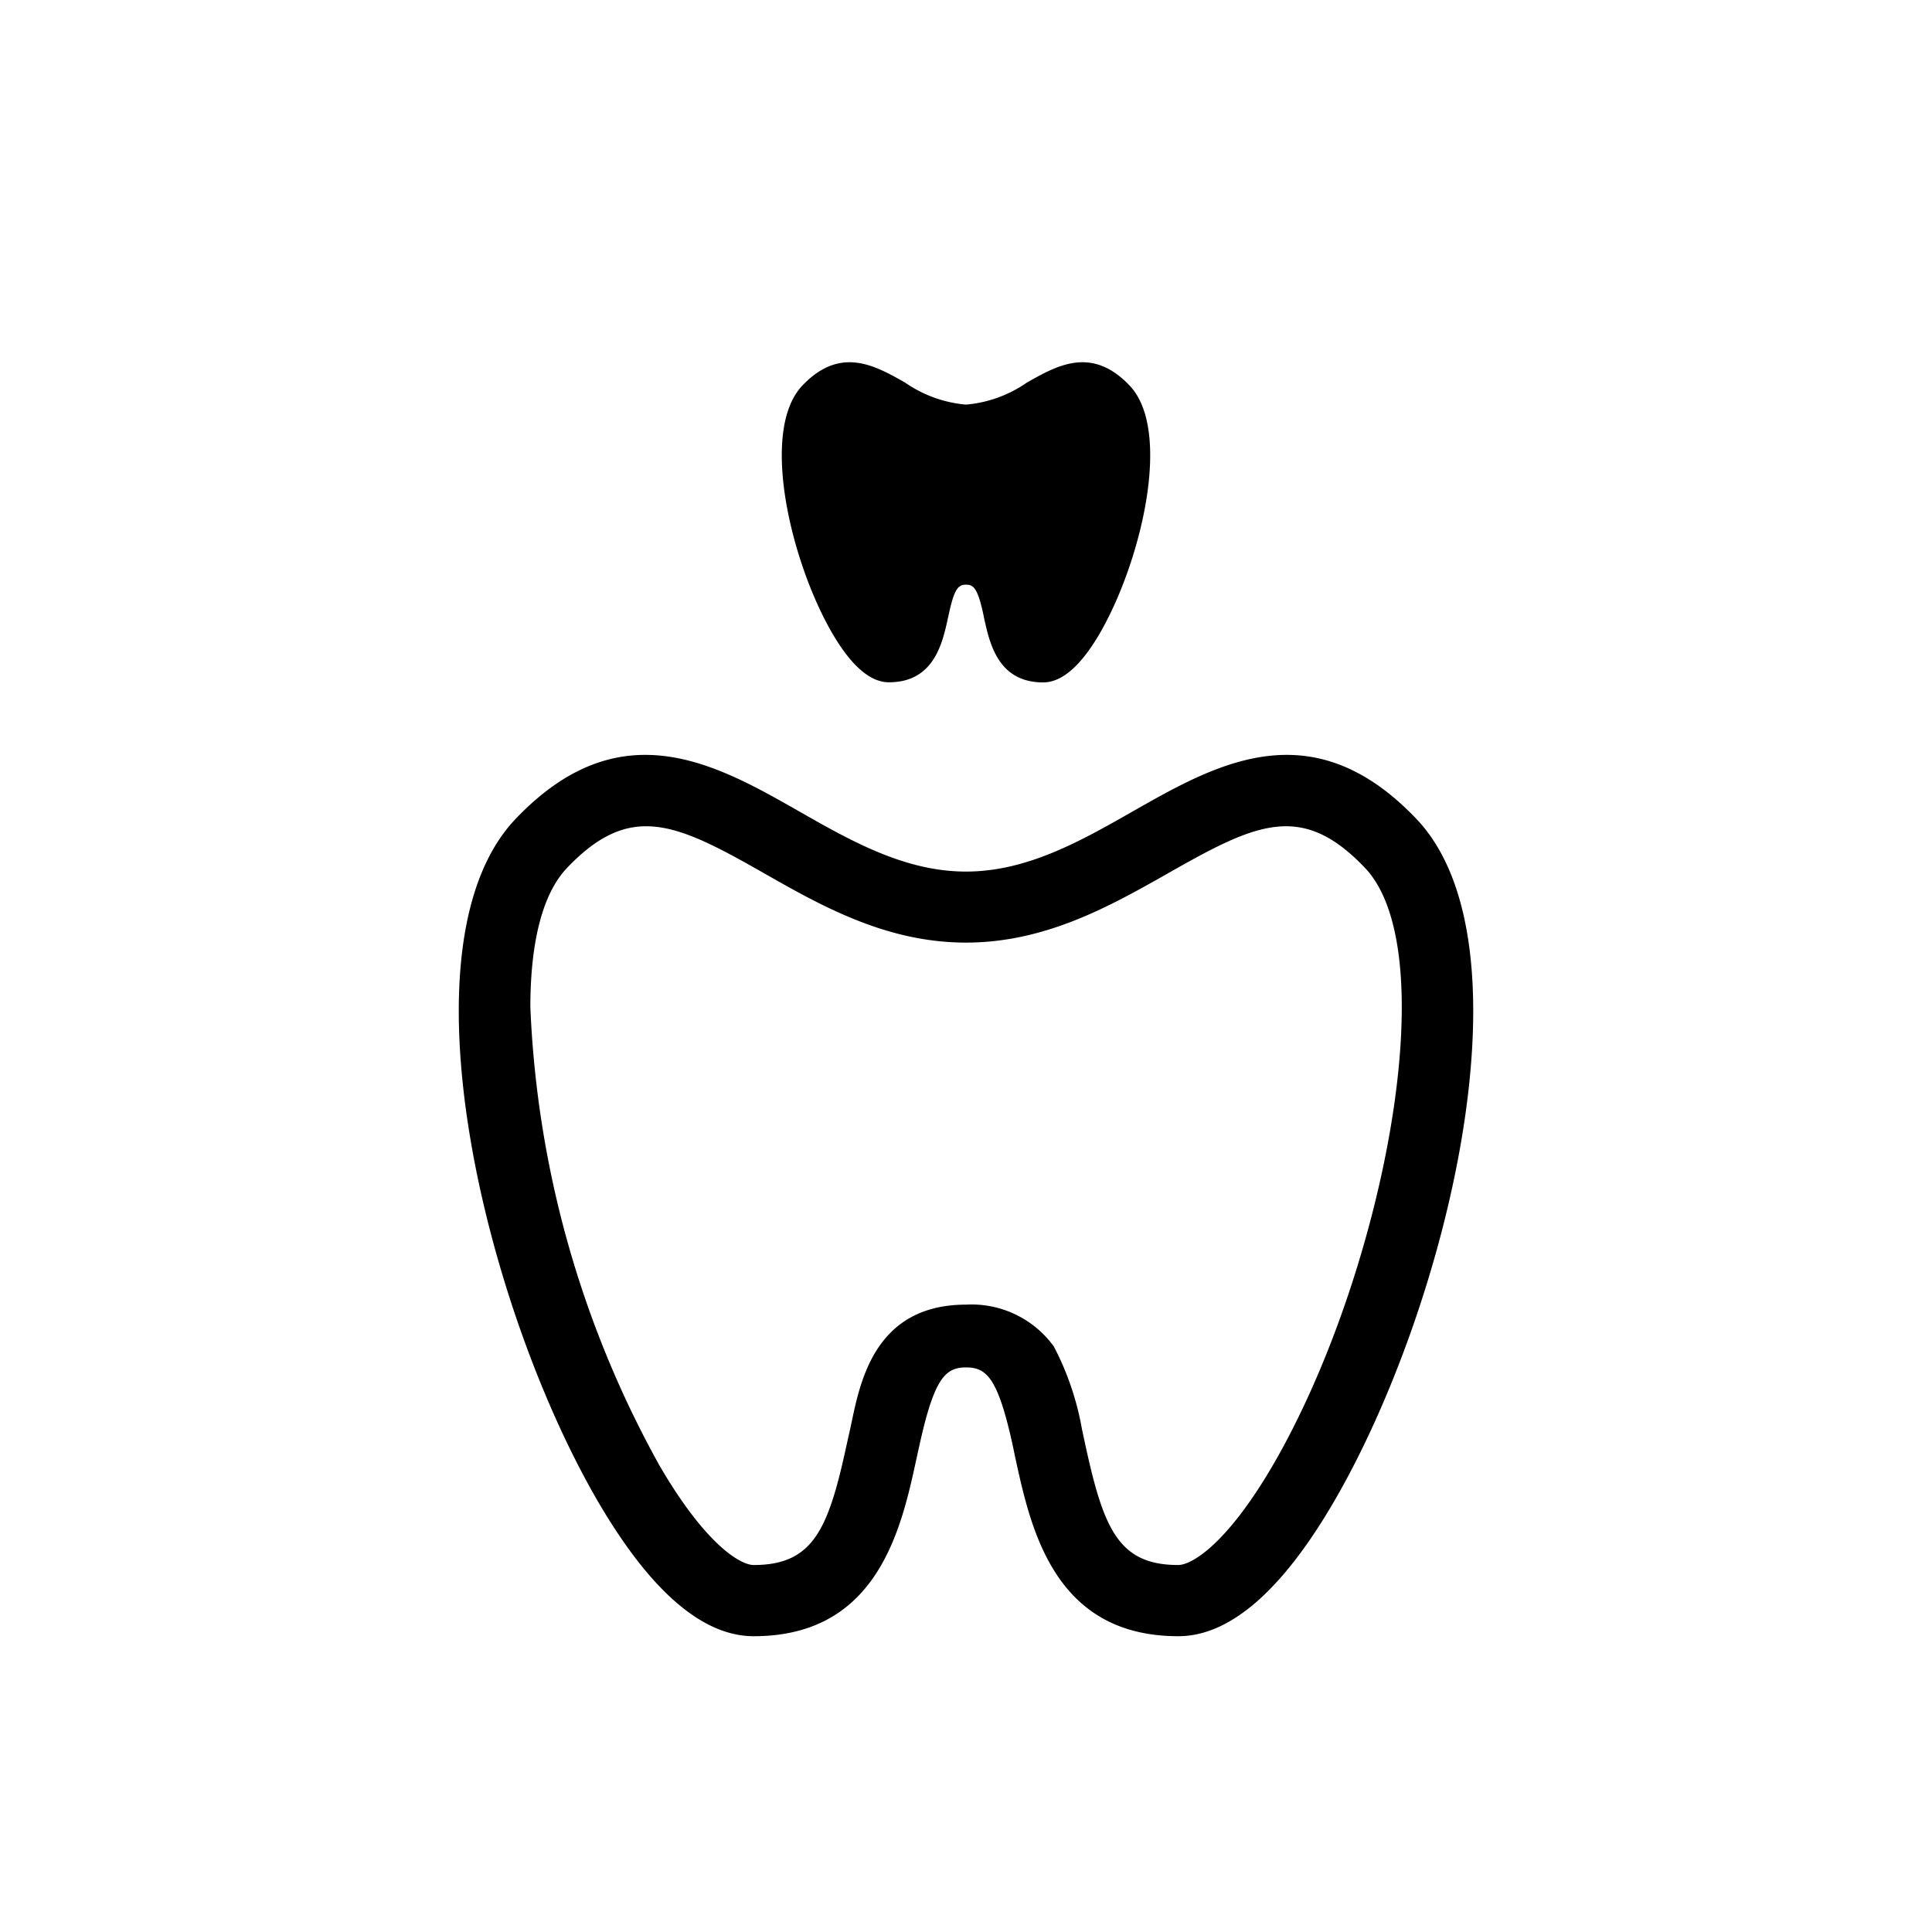
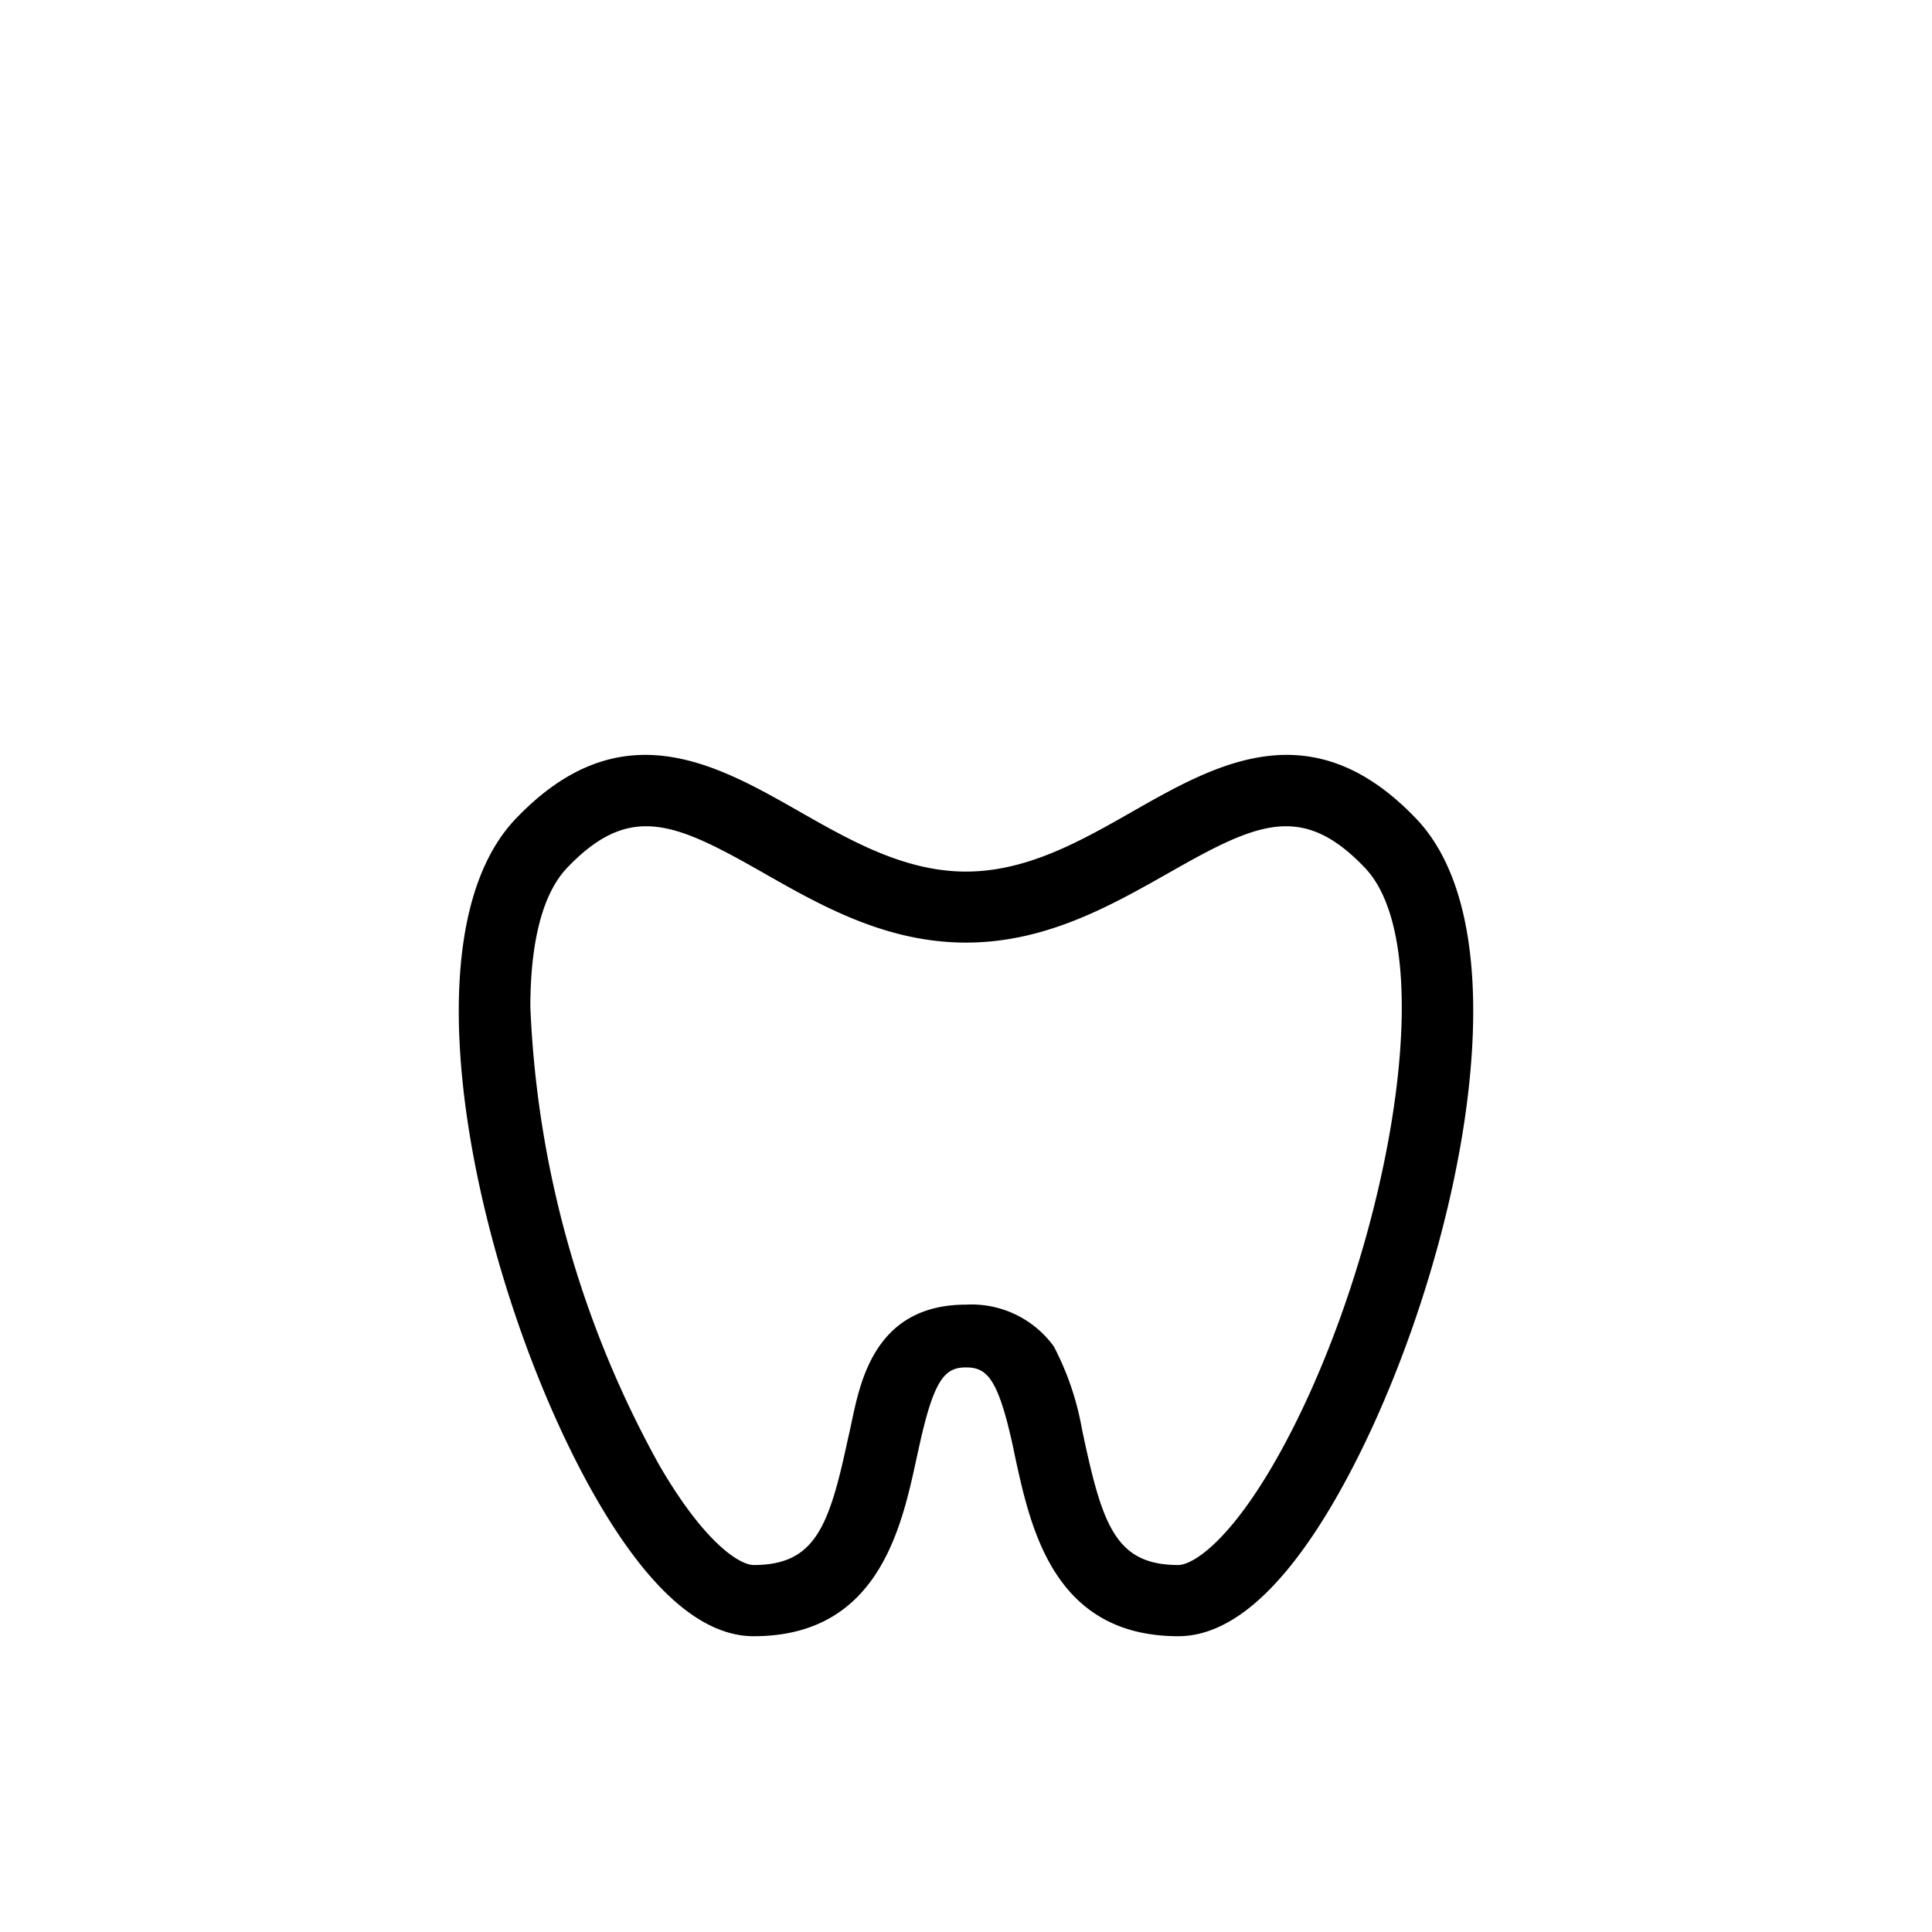
<svg xmlns="http://www.w3.org/2000/svg" id="Layer_1" data-name="Layer 1" viewBox="0 0 80 80">
  <title>south-granville-cosmetic-icons</title>
  <path d="M58.649,33.908c4.94,5.188,1.279,20.2-3.407,28.261-2.158,3.708-4.327,5.583-6.45,5.583-5.152,0-6.113-4.463-6.755-7.41l-.112-.537c-.607-2.741-1.067-3.183-1.922-3.183s-1.315.442-1.922,3.183l-.118.531c-.636,2.953-1.6,7.416-6.755,7.416-2.123,0-4.292-1.881-6.45-5.583-4.686-8.058-8.347-23.073-3.407-28.261,4.321-4.533,8.259-2.293,11.737-.312C35.24,34.822,37.468,36.09,40,36.09s4.757-1.268,6.909-2.494C50.39,31.615,54.328,29.375,58.649,33.908ZM52.7,60.684c4.533-7.793,7.2-21.193,3.82-24.748-2.611-2.741-4.486-1.863-8.141.218C46,37.5,43.31,39.031,40,39.031s-6-1.527-8.371-2.877c-3.655-2.081-5.53-2.959-8.147-.218-1.061,1.114-1.521,3.2-1.521,5.766a42.666,42.666,0,0,0,5.347,18.982c1.892,3.254,3.342,4.12,3.9,4.12,2.511,0,3.112-1.55,3.873-5.087l.123-.548c.366-1.657.849-5.147,4.8-5.147a4.207,4.207,0,0,1,3.634,1.734A11.774,11.774,0,0,1,44.8,59.169l.117.548c.767,3.537,1.362,5.087,3.873,5.087C49.353,64.8,50.8,63.938,52.7,60.684Z" />
-   <path d="M46.772,15.962c-1.569-1.646-3-.832-4.262-.113A5.186,5.186,0,0,1,40,16.754a5.186,5.186,0,0,1-2.511-.905c-1.263-.719-2.693-1.533-4.262.113-1.794,1.884-.465,7.337,1.237,10.263.784,1.344,1.571,2.027,2.342,2.027,1.871,0,2.222-1.62,2.453-2.693l.043-.193c.221-1,.386-1.156.7-1.156s.477.161.7,1.156l.041.2c.233,1.071.582,2.691,2.453,2.691.771,0,1.558-.681,2.342-2.027C47.237,23.3,48.566,17.846,46.772,15.962Z" />
</svg>